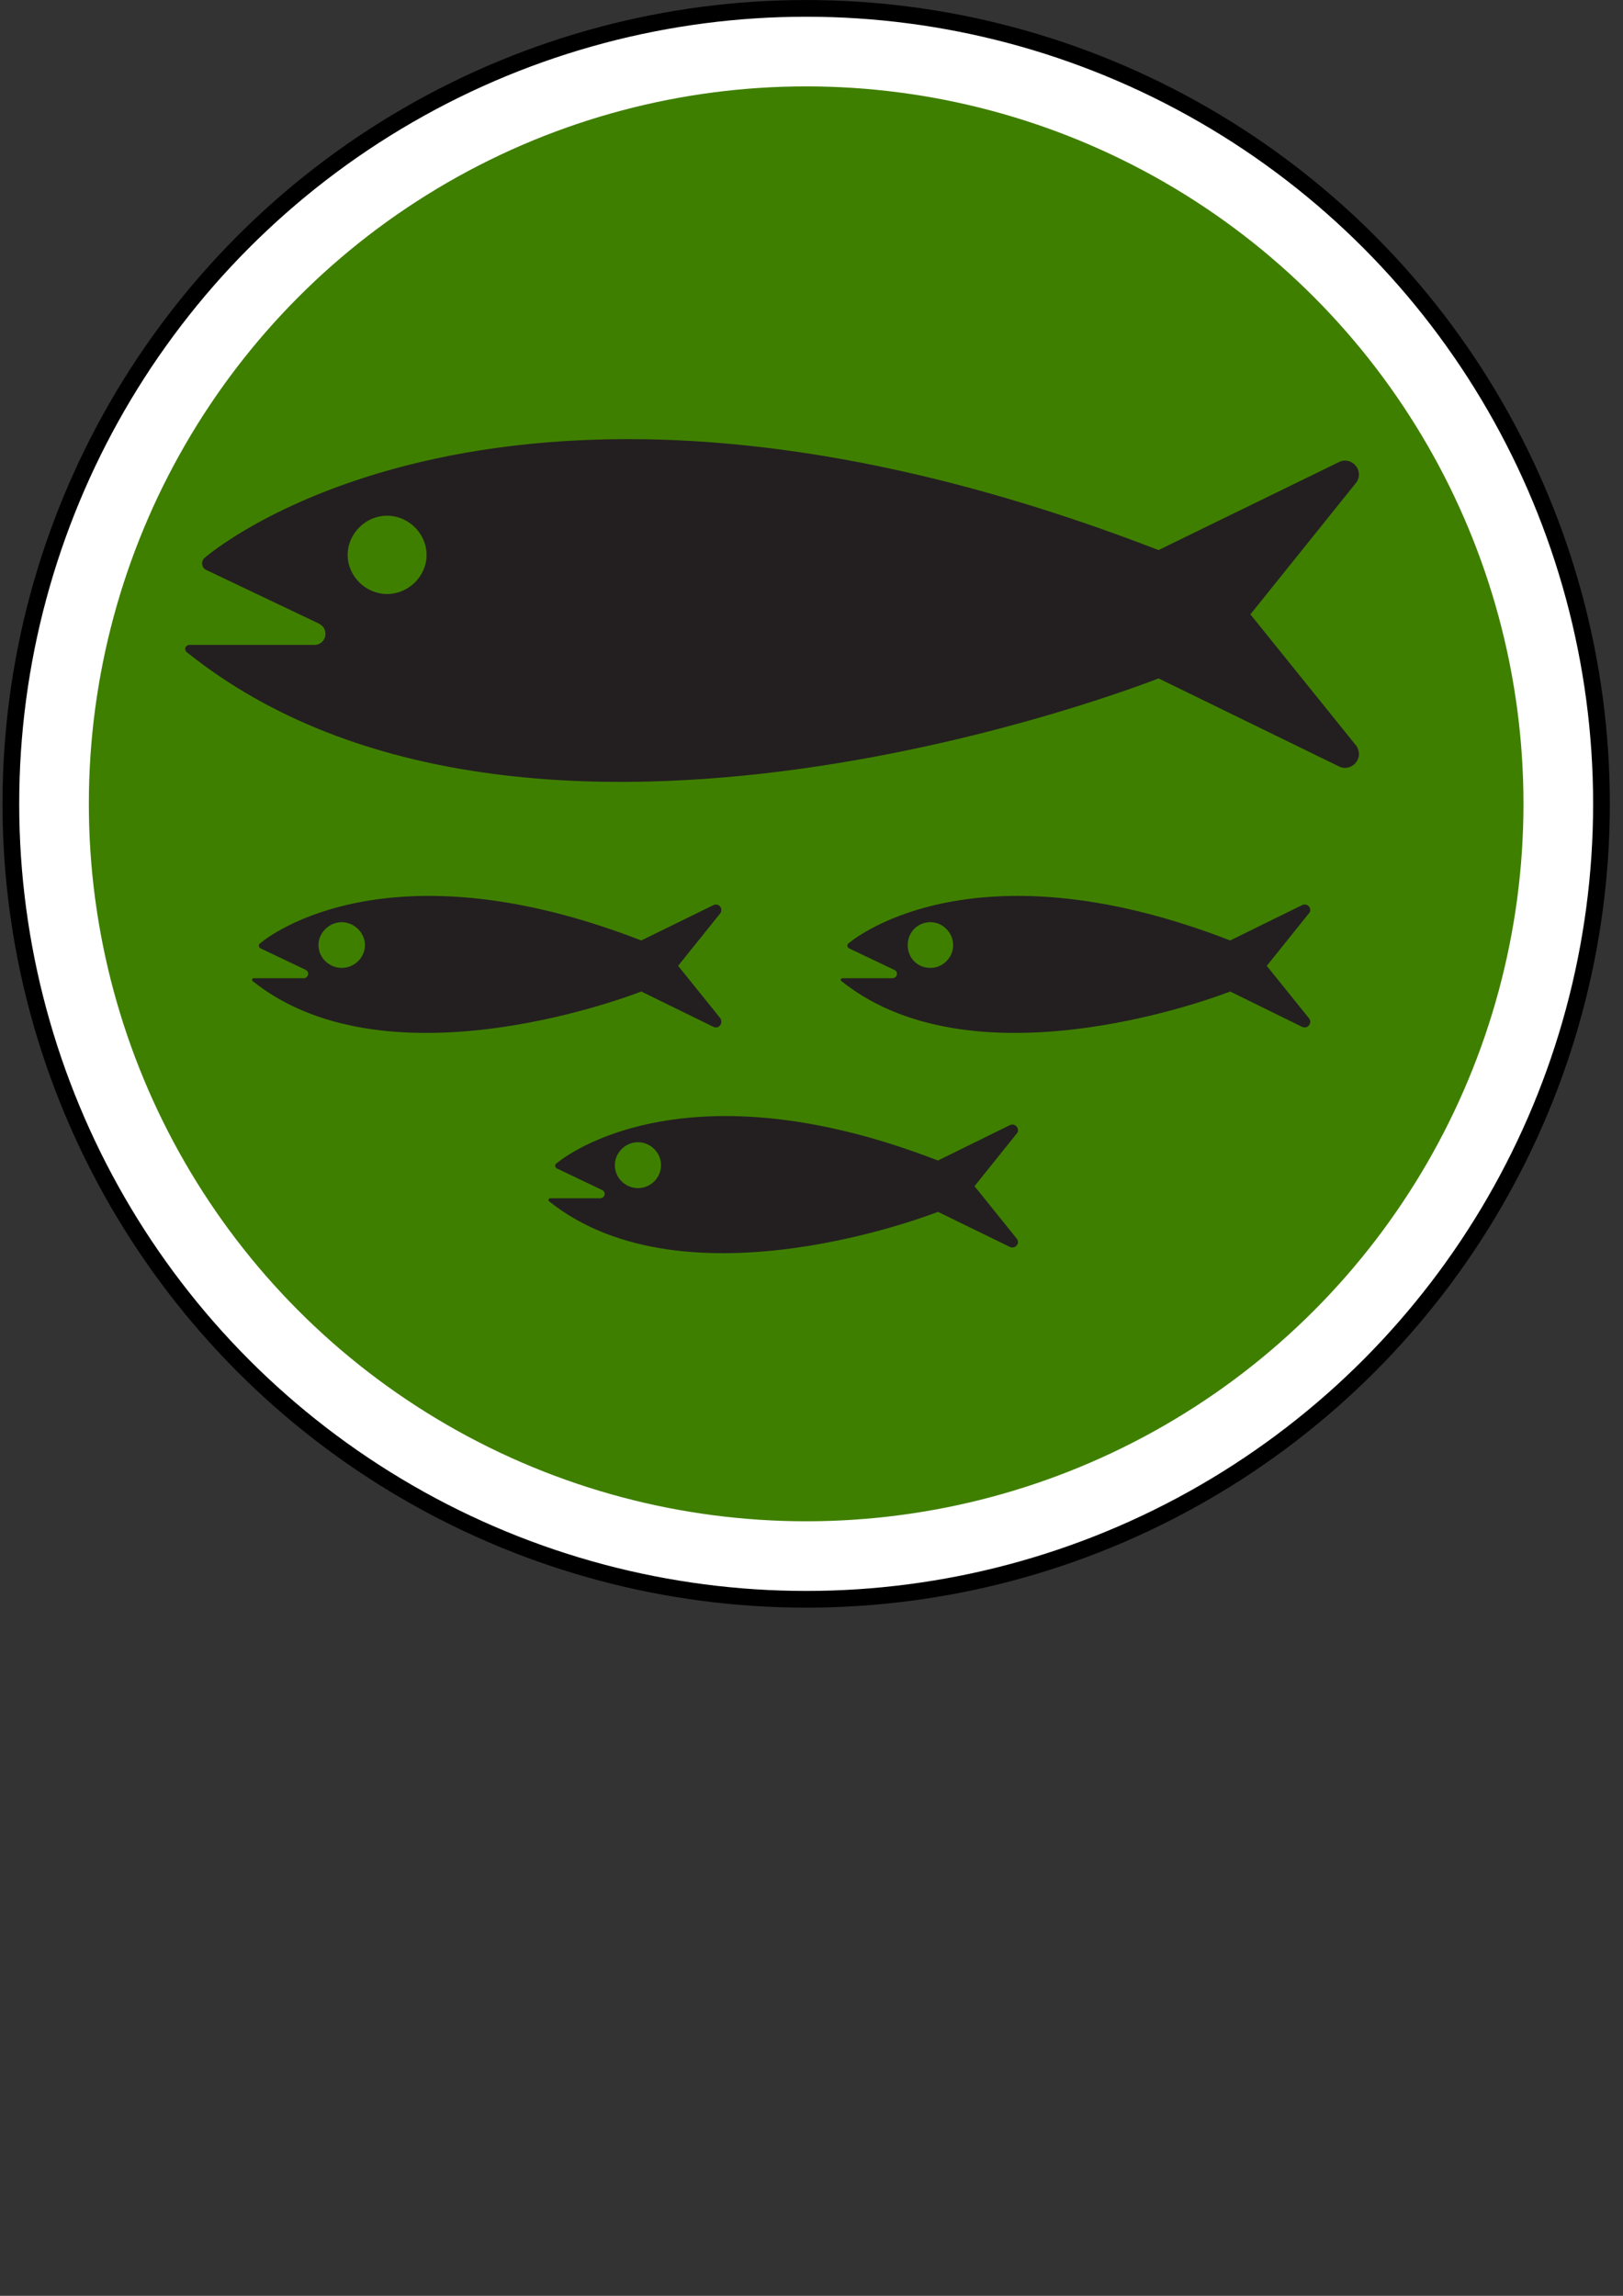
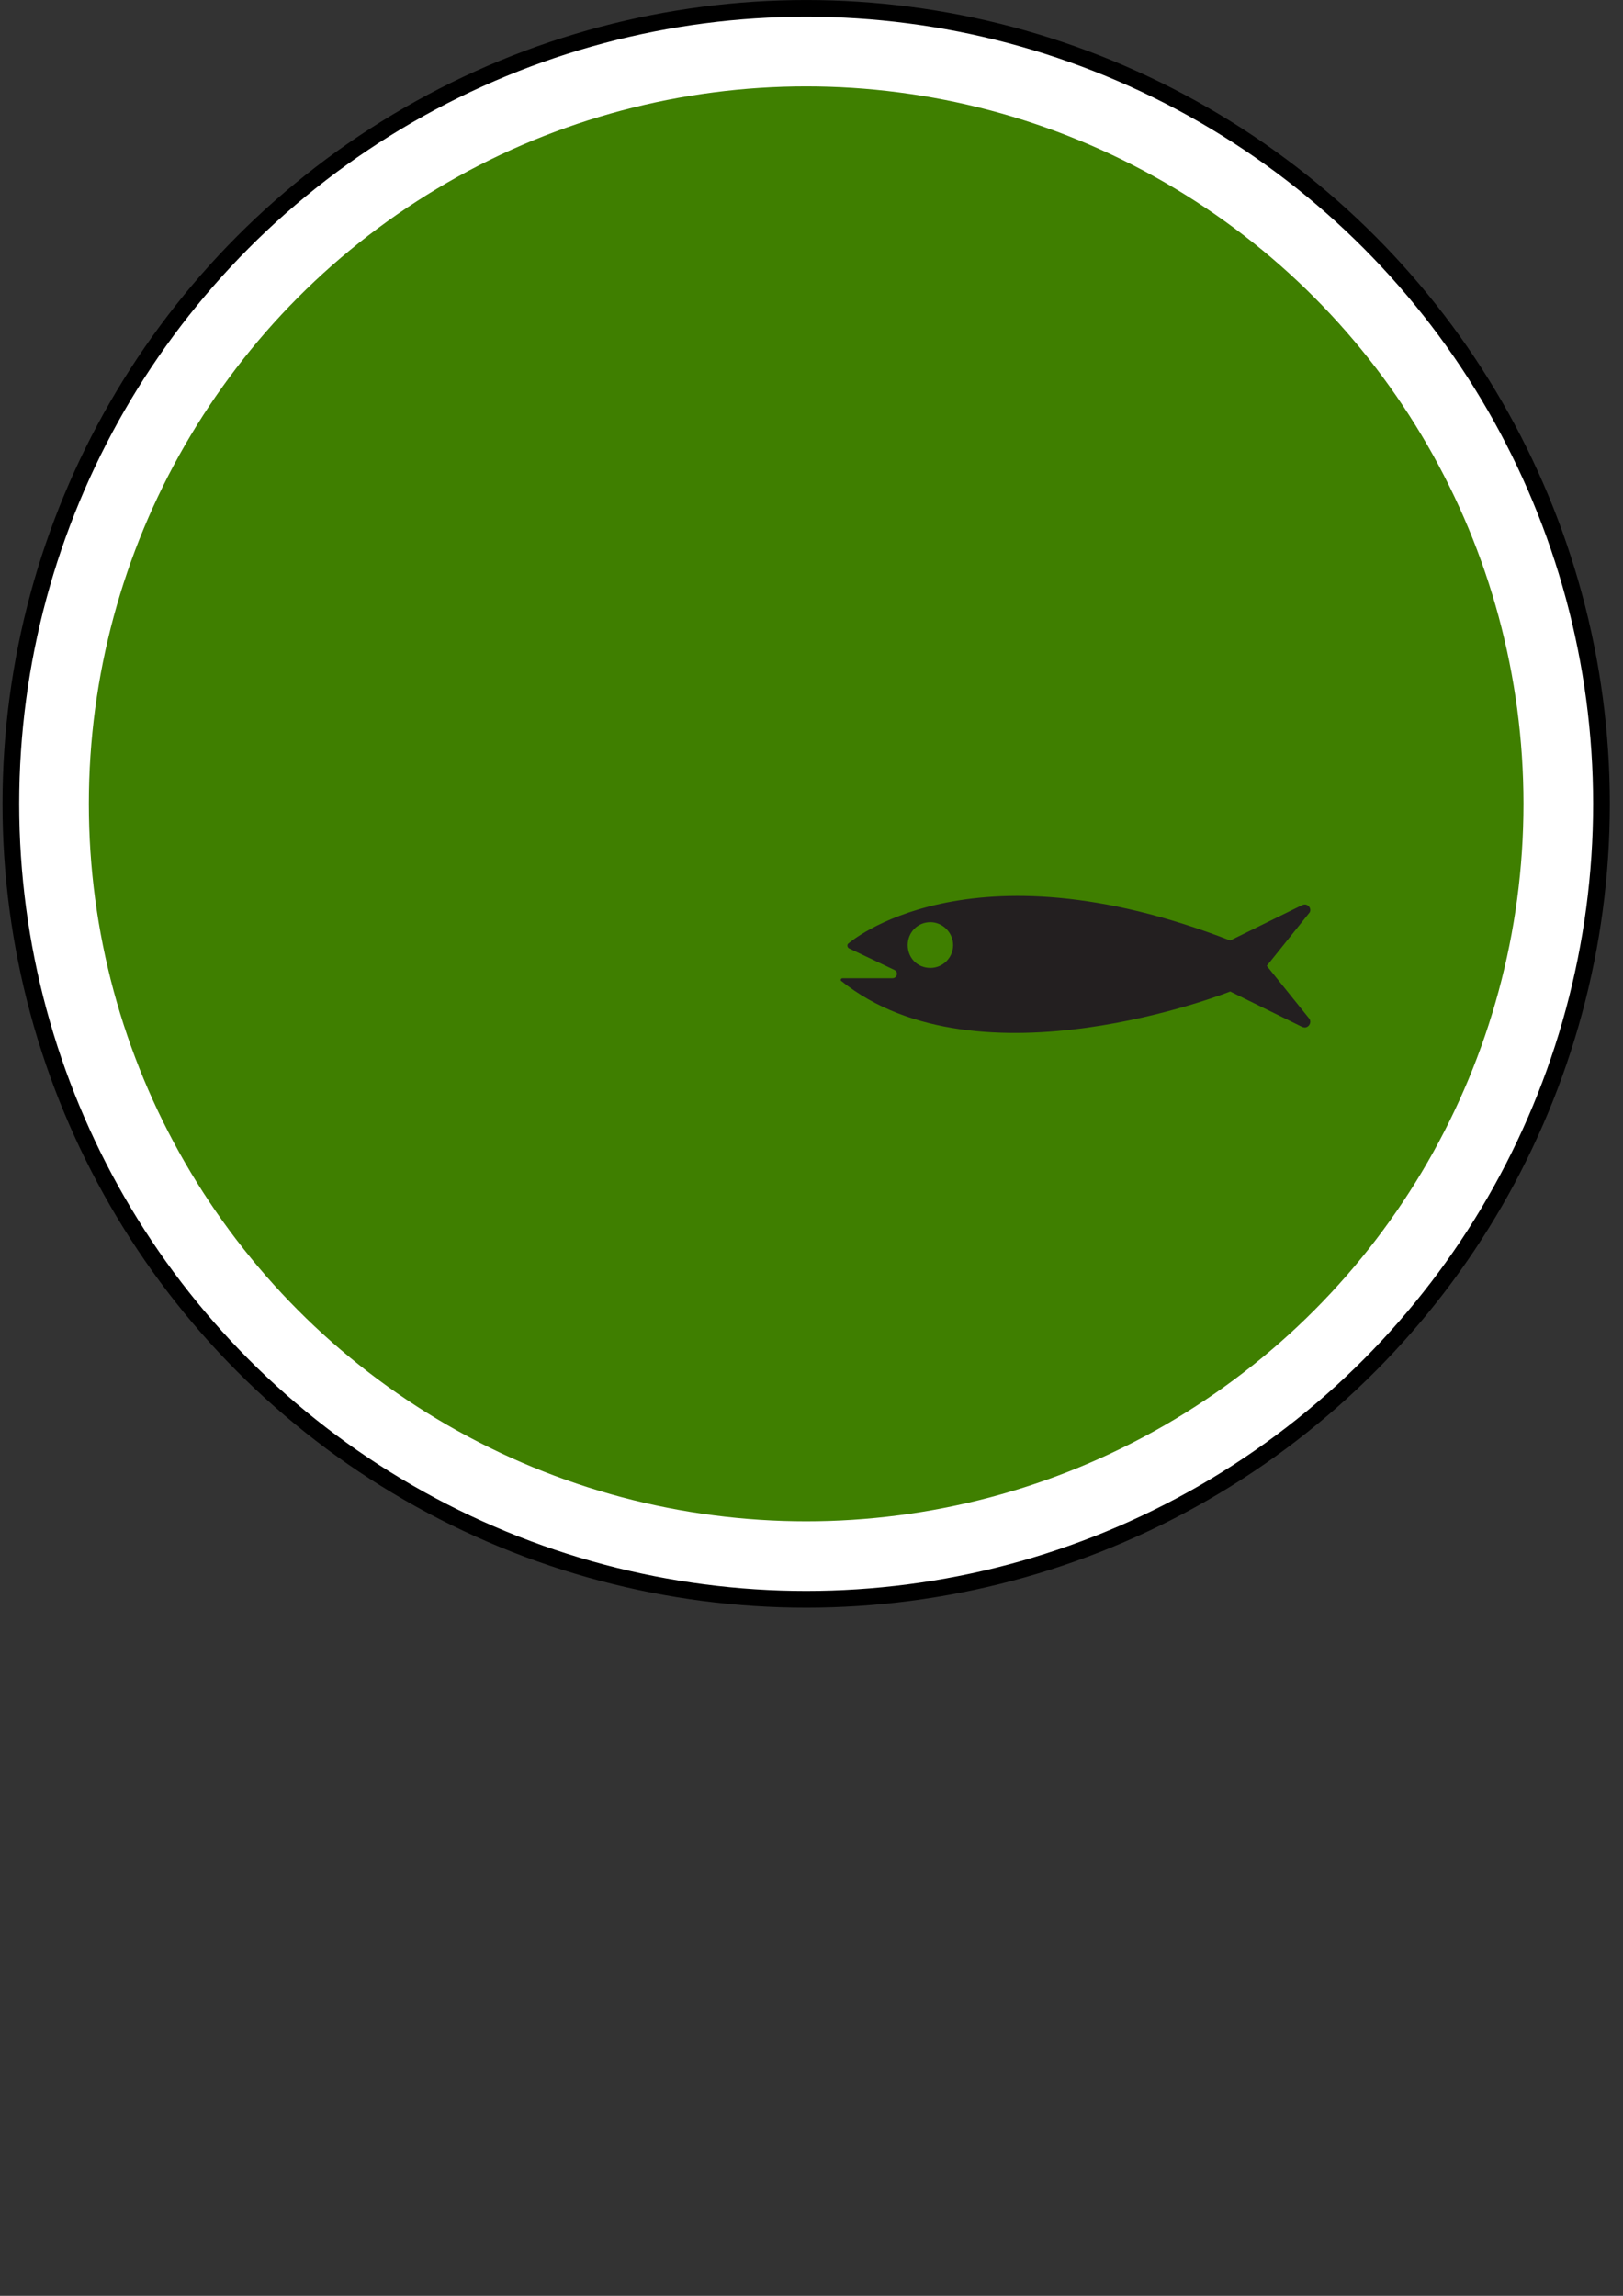
<svg xmlns="http://www.w3.org/2000/svg" xmlns:xlink="http://www.w3.org/1999/xlink" width="744.094" height="1052.362">
  <rect width="100%" height="100%" fill="#333333" stroke="none" />
  <defs>
    <symbol id="svg_5" height="480" width="640">
      <title>Base Servicios / Beneficios</title>
      <g>
        <title>Layer 1</title>
        <circle id="svg_2" r="95.203" cy="148" cx="328.5" stroke-width="2" stroke="#000000" fill="#ffffff" transform="matrix(2.463, 0, 0, 2.463, -568.308, -125.782)" />
        <circle id="svg_1" r="85.867" cy="148" cx="328.5" stroke-width="4.926" fill="#3f7f00" transform="matrix(2.463, 0, 0, 2.463, -568.308, -125.782)" />
      </g>
    </symbol>
  </defs>
  <g>
    <title>Layer 1</title>
    <g id="svg_8">
      <use x="0" y="0" transform="matrix(1.555, 0, 0, 1.555, -4.824, -2.78)" xlink:href="#svg_5" id="svg_6" />
      <g id="svg_7">
-         <path fill="#231f20" fill-rule="nonzero" id="path4748" d="m177.447,272.293c9.803,0 18.118,-8.113 18.118,-17.915c0,-9.87 -8.315,-17.983 -18.118,-17.983c-9.735,0 -18.05,8.113 -18.05,17.983c0,9.803 8.315,17.915 18.05,17.915m-92.01,26.501l0,0c-0.27,-0.27 -0.541,-0.811 -0.541,-1.352c0,-1.014 0.946,-1.825 1.961,-1.825l57.329,0c2.772,0 5.003,-2.231 5.003,-5.003c0,-2.163 -0.879,-3.583 -3.042,-4.8l-51.853,-24.676c-0.946,-0.541 -1.623,-1.555 -1.623,-2.907c0,-0.879 0.27,-1.69 0.946,-2.366c0,0 136.088,-120.268 437.536,-3.718l82.748,-40.36c0.811,-0.406 1.758,-0.676 2.637,-0.676c3.583,0 6.49,2.907 6.49,6.49c0,1.149 -0.406,2.231 -0.946,3.245l-48.81,60.776l48.81,60.574c0.541,1.082 0.946,2.163 0.946,3.448c0,3.448 -2.907,6.355 -6.49,6.355c-0.879,0 -1.825,-0.27 -2.637,-0.676l-82.748,-40.36c0,0 -288.13,114.454 -445.716,-12.169" />
-         <path fill="#231f20" fill-rule="nonzero" id="path4750" d="m156.624,443.67c5.746,0 10.682,-4.597 10.682,-10.479c0,-5.679 -4.935,-10.479 -10.682,-10.479c-5.611,0 -10.614,4.8 -10.614,10.479c0,5.882 5.003,10.479 10.614,10.479m-40.833,6.017l0,0c-0.135,-0.135 -0.27,-0.406 -0.27,-0.541c0,-0.473 0.406,-0.744 0.946,-0.744l22.85,0c1.014,0 1.961,-0.946 1.961,-2.028c0,-0.879 -0.406,-1.42 -1.149,-1.825l-20.755,-9.87c-0.406,-0.27 -0.676,-0.676 -0.676,-1.217c0,-0.406 0.135,-0.811 0.406,-0.946c0,0 54.422,-48.202 174.893,-1.42l33.126,-16.225c0.27,-0.135 0.676,-0.27 1.082,-0.27c1.42,0 2.501,1.149 2.501,2.501c0,0.541 -0.135,1.014 -0.27,1.284l-19.538,24.338l19.538,24.27c0.135,0.406 0.27,0.946 0.27,1.352c0,1.42 -1.082,2.637 -2.501,2.637c-0.406,0 -0.811,-0.135 -1.082,-0.27l-33.126,-16.225c0,0 -115.063,45.768 -178.205,-4.8" />
        <path fill="#231f20" fill-rule="nonzero" id="path4752" d="m426.569,443.67c5.611,0 10.411,-4.597 10.411,-10.479c0,-5.679 -4.8,-10.479 -10.411,-10.479c-6.017,0 -10.411,4.8 -10.411,10.479c0,5.882 4.394,10.479 10.411,10.479m-40.833,6.017l0,0c-0.27,-0.135 -0.27,-0.406 -0.27,-0.541c0,-0.473 0.406,-0.744 0.811,-0.744l22.85,0c1.217,0 2.096,-0.946 2.096,-2.028c0,-0.879 -0.406,-1.42 -1.284,-1.825l-20.755,-9.87c-0.406,-0.27 -0.676,-0.676 -0.676,-1.217c0,-0.406 0.135,-0.811 0.406,-0.946c0,0 54.557,-48.202 175.095,-1.42l32.991,-16.225c0.406,-0.135 0.811,-0.27 1.217,-0.27c1.284,0 2.501,1.149 2.501,2.501c0,0.541 -0.135,1.014 -0.406,1.284l-19.538,24.338l19.538,24.27c0.27,0.406 0.406,0.946 0.406,1.352c0,1.42 -1.217,2.637 -2.501,2.637c-0.406,0 -0.811,-0.135 -1.217,-0.27l-32.991,-16.225c0,0 -115.266,45.768 -178.273,-4.8" />
-         <path fill="#231f20" fill-rule="nonzero" id="path4754" d="m292.509,544.604c5.746,0 10.546,-4.665 10.546,-10.546c0,-5.679 -4.8,-10.479 -10.546,-10.479c-5.814,0 -10.614,4.8 -10.614,10.479c0,5.882 4.8,10.546 10.614,10.546m-40.901,5.949l0,0c-0.135,-0.135 -0.135,-0.203 -0.135,-0.473c0,-0.406 0.27,-0.811 0.811,-0.811l22.85,0c1.149,0 2.096,-0.946 2.096,-1.961c0,-0.811 -0.406,-1.487 -1.352,-1.893l-20.687,-9.87c-0.406,-0.27 -0.676,-0.676 -0.676,-1.217c0,-0.406 0.135,-0.676 0.406,-0.879c0,0 54.489,-48.202 175.095,-1.487l32.991,-16.225c0.406,-0.135 0.811,-0.27 1.082,-0.27c1.42,0 2.637,1.149 2.637,2.637c0,0.406 -0.135,0.946 -0.406,1.284l-19.538,24.338l19.538,24.27c0.27,0.406 0.406,0.811 0.406,1.352c0,1.284 -1.217,2.501 -2.637,2.501c-0.27,0 -0.676,-0.135 -1.082,-0.27l-32.991,-16.09c0,0 -115.266,45.768 -178.408,-4.935" />
      </g>
    </g>
  </g>
</svg>